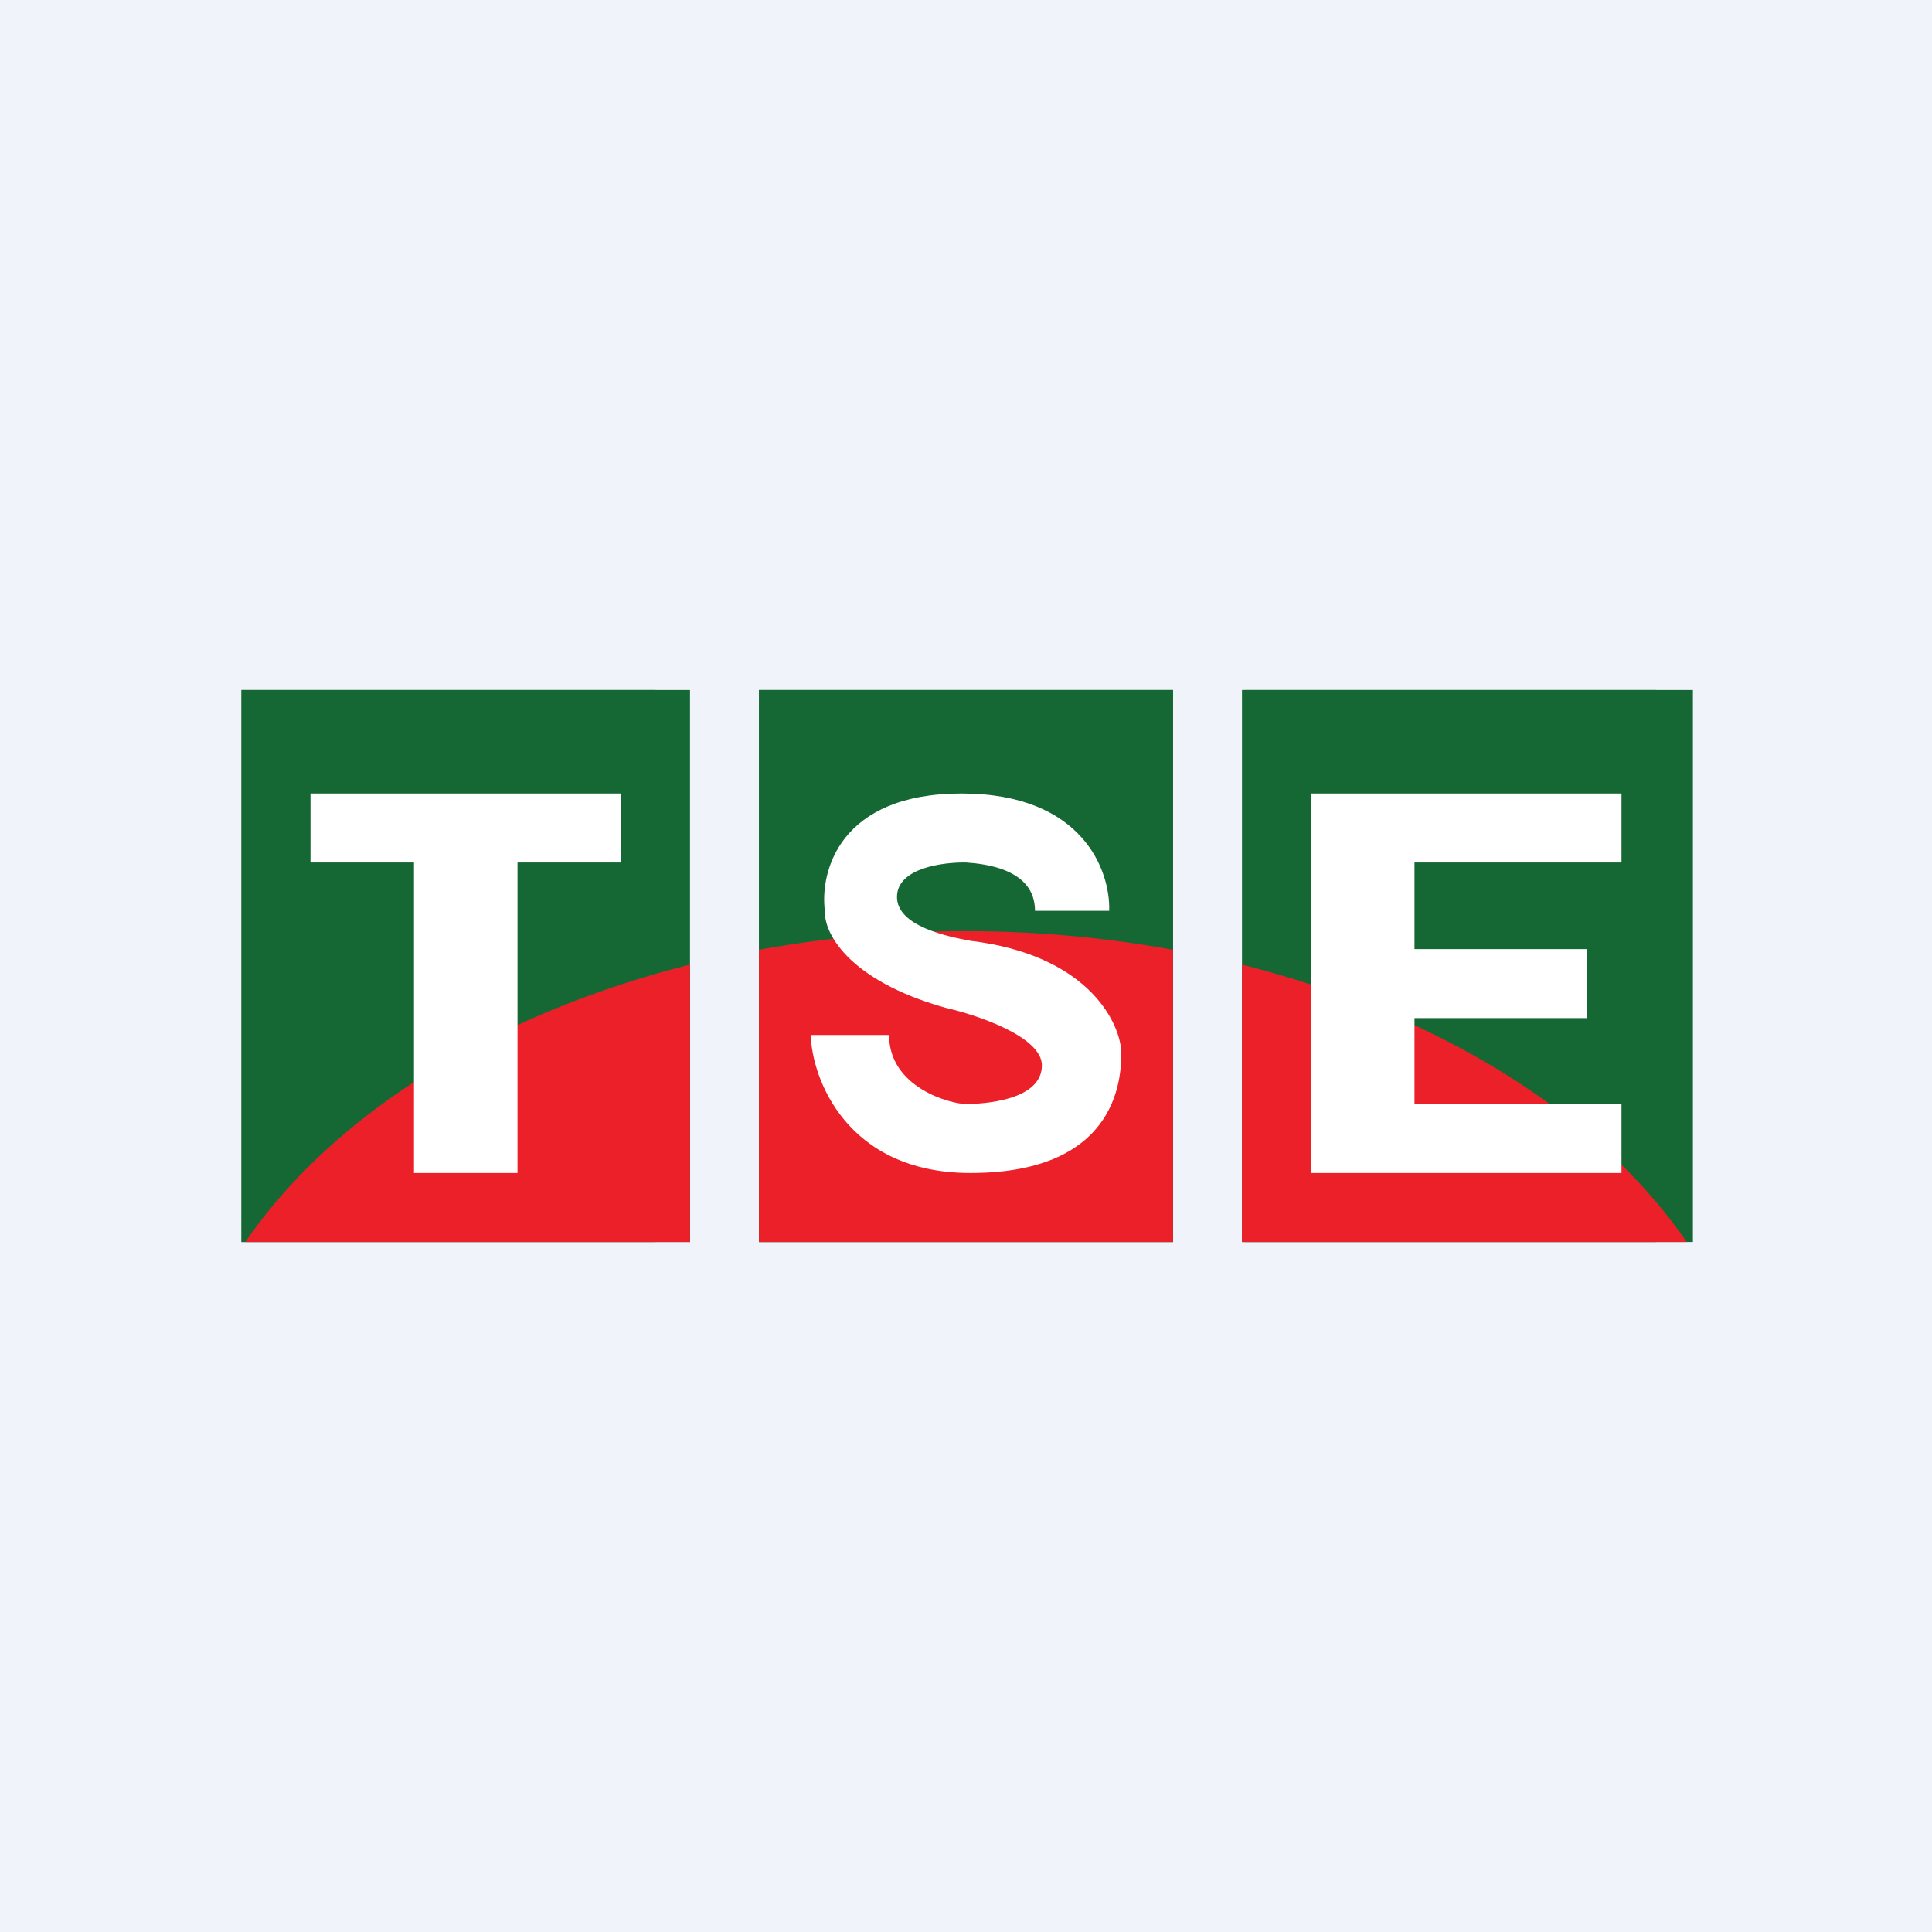
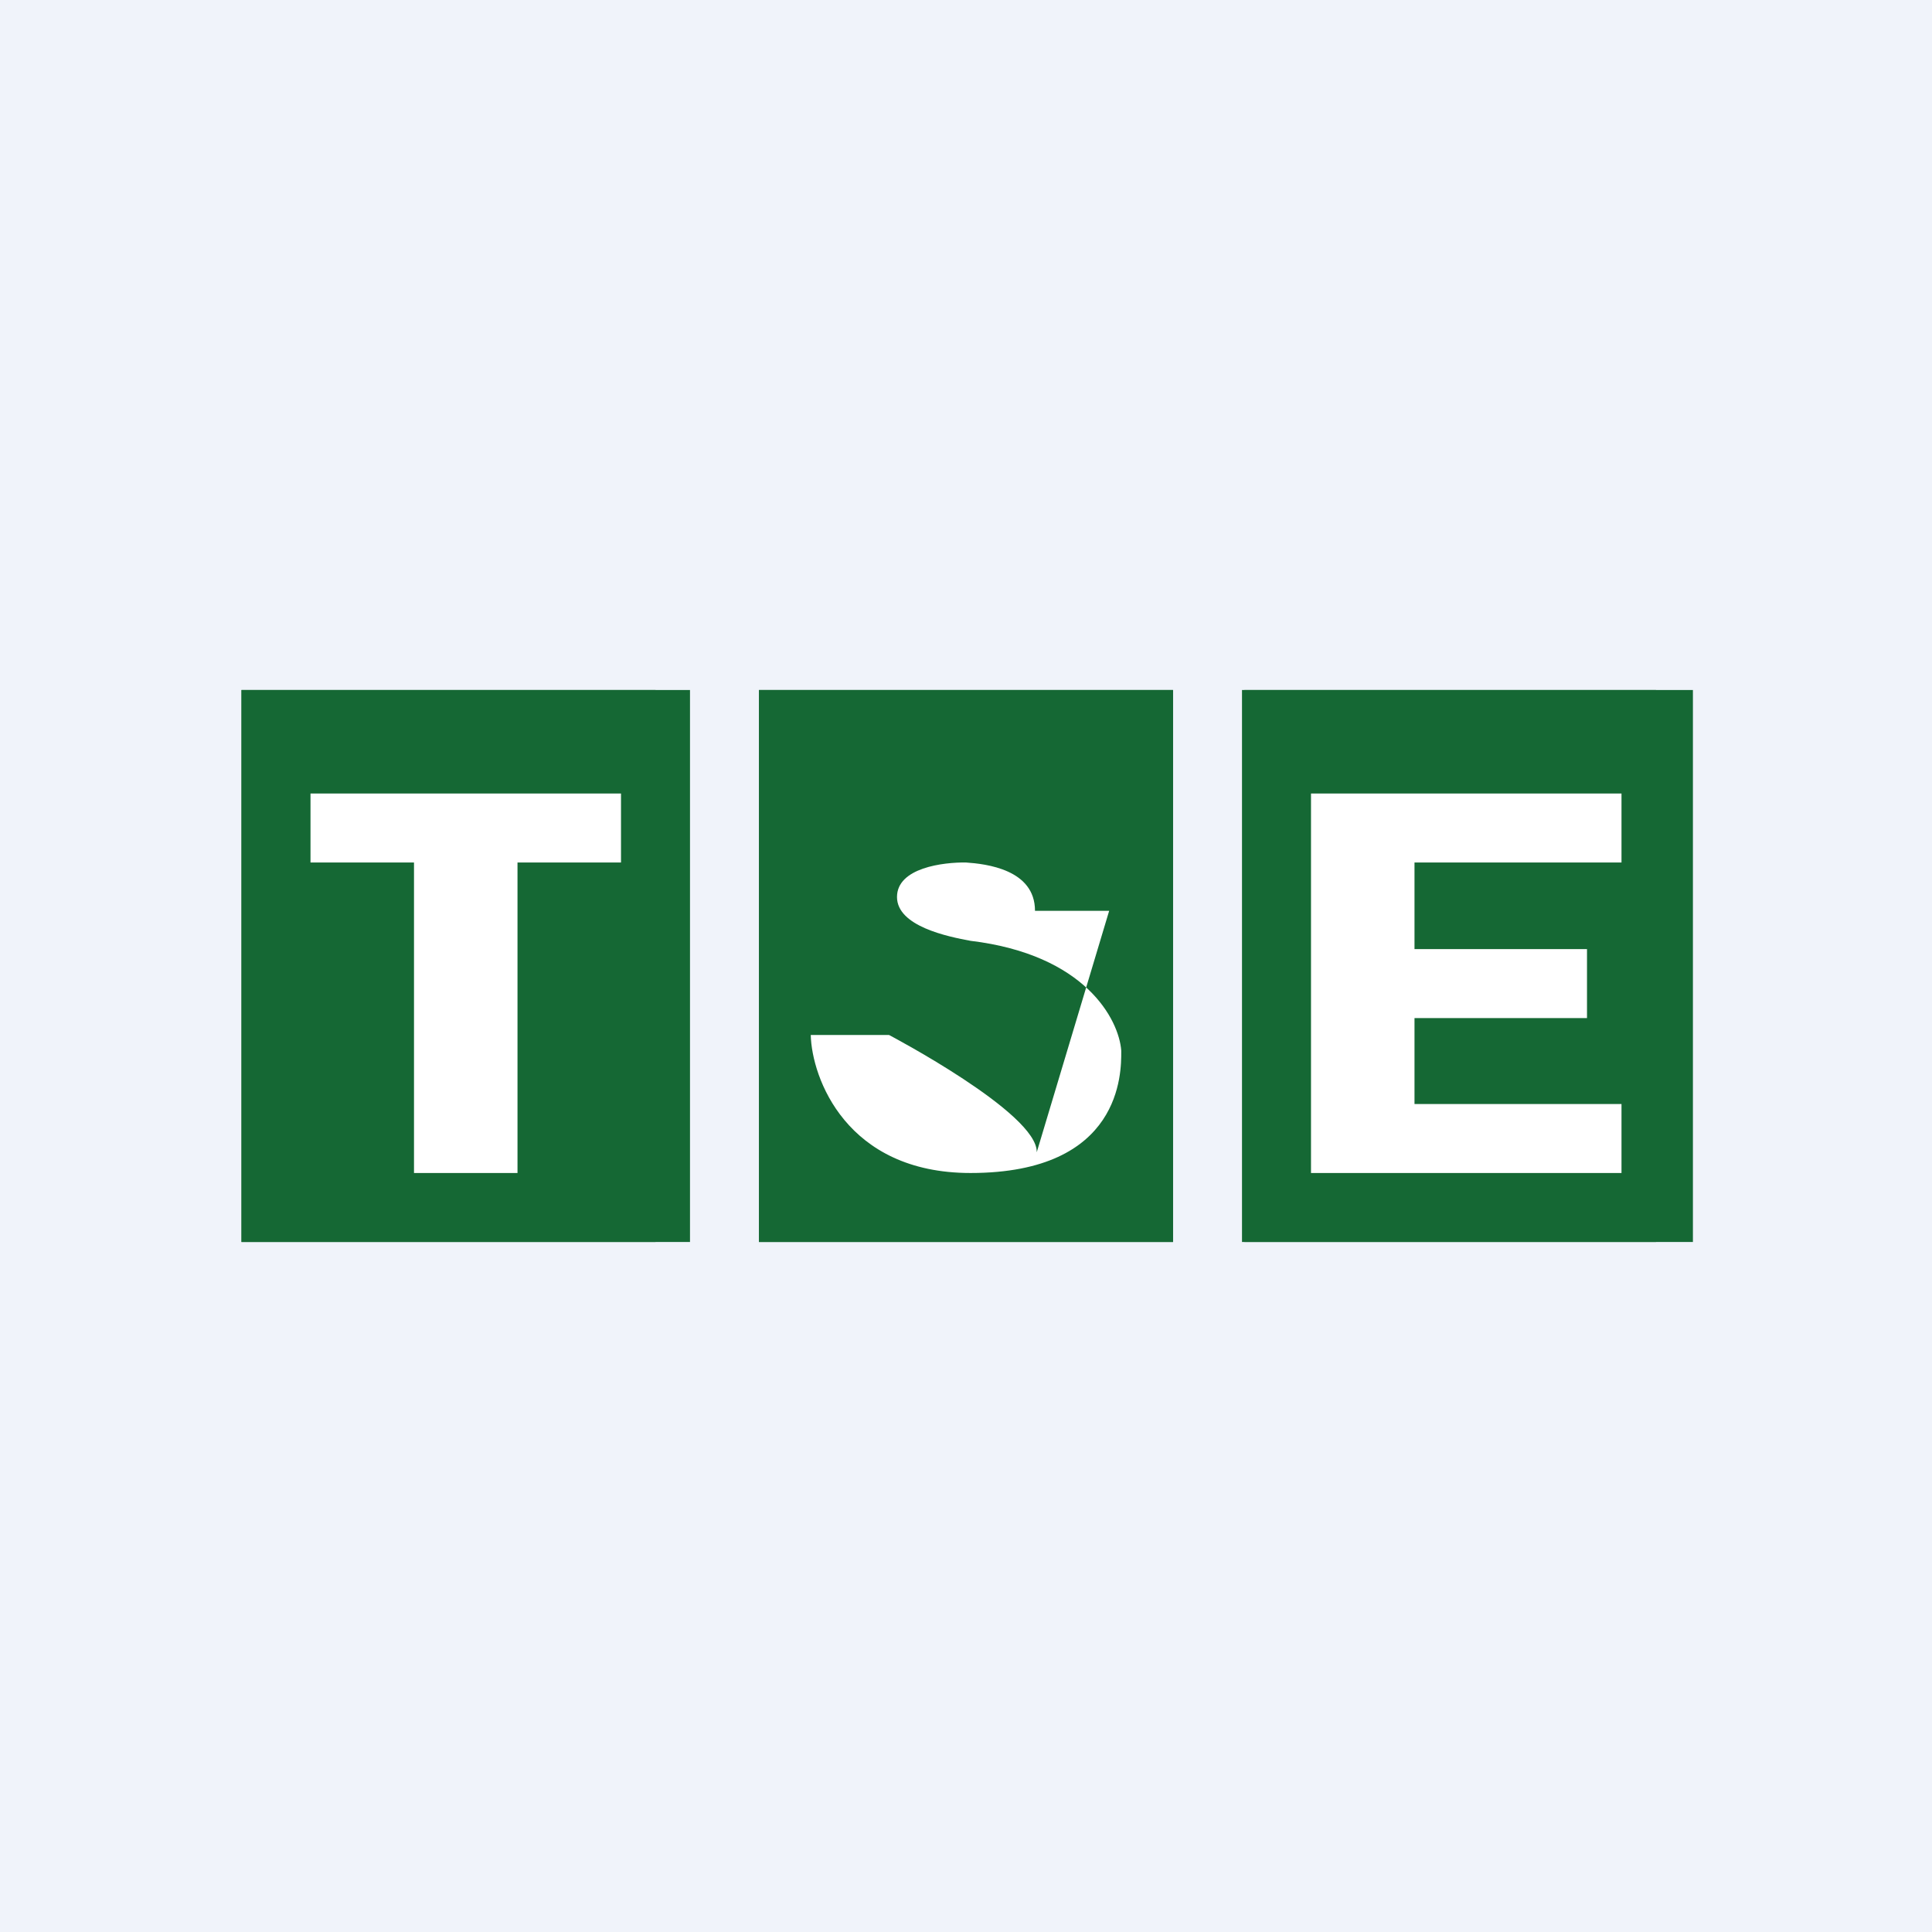
<svg xmlns="http://www.w3.org/2000/svg" width="56" height="56" viewBox="0 0 56 56">
  <path fill="#F0F3FA" d="M0 0h56v56H0z" />
  <path d="M7 20h12v16H7V20Zm15 0h12v16H22V20Zm26 0H36v16h12V20Z" fill="#156834" />
  <path d="M7 20h13v16H7V20Zm15 0h12v16H22V20Zm27.07 0h-13v16h13V20Z" fill="#156834" />
-   <path d="M36 27.96C41.7 29.4 46.35 32.3 48.89 36H36v-8.04Zm-14-.43a33.61 33.61 0 0 1 12 0V36H22v-8.47Zm-2 .43V36H7.11c2.54-3.7 7.18-6.6 12.89-8.04Z" fill="#EC2028" />
-   <path d="M9 23v2h3v9h3v-9h3v-2H9Zm23.15 3.4H30c0-1.2-1.42-1.36-2-1.4-.65-.01-2 .15-2 1s1.48 1.15 2.13 1.27c3.33.4 4.3 2.28 4.37 3.18v.04c0 .58.03 3.51-4.37 3.51-3.6 0-4.6-2.76-4.63-4h2.27c0 1.53 1.79 2 2.23 2 .44 0 2.2-.08 2.2-1.12 0-.83-1.87-1.46-2.8-1.67-2.86-.81-3.52-2.2-3.49-2.8-.15-1.14.42-3.41 3.96-3.41s4.32 2.27 4.28 3.4ZM38 23v11h9v-2h-6v-2.49h5v-2h-5V25h6v-2h-9Z" fill="#fff" />
+   <path d="M9 23v2h3v9h3v-9h3v-2H9Zm23.15 3.4H30c0-1.2-1.42-1.36-2-1.4-.65-.01-2 .15-2 1s1.48 1.15 2.13 1.27c3.33.4 4.3 2.28 4.37 3.18v.04c0 .58.03 3.51-4.37 3.51-3.6 0-4.6-2.76-4.63-4h2.27s4.32 2.27 4.28 3.4ZM38 23v11h9v-2h-6v-2.49h5v-2h-5V25h6v-2h-9Z" fill="#fff" />
</svg>